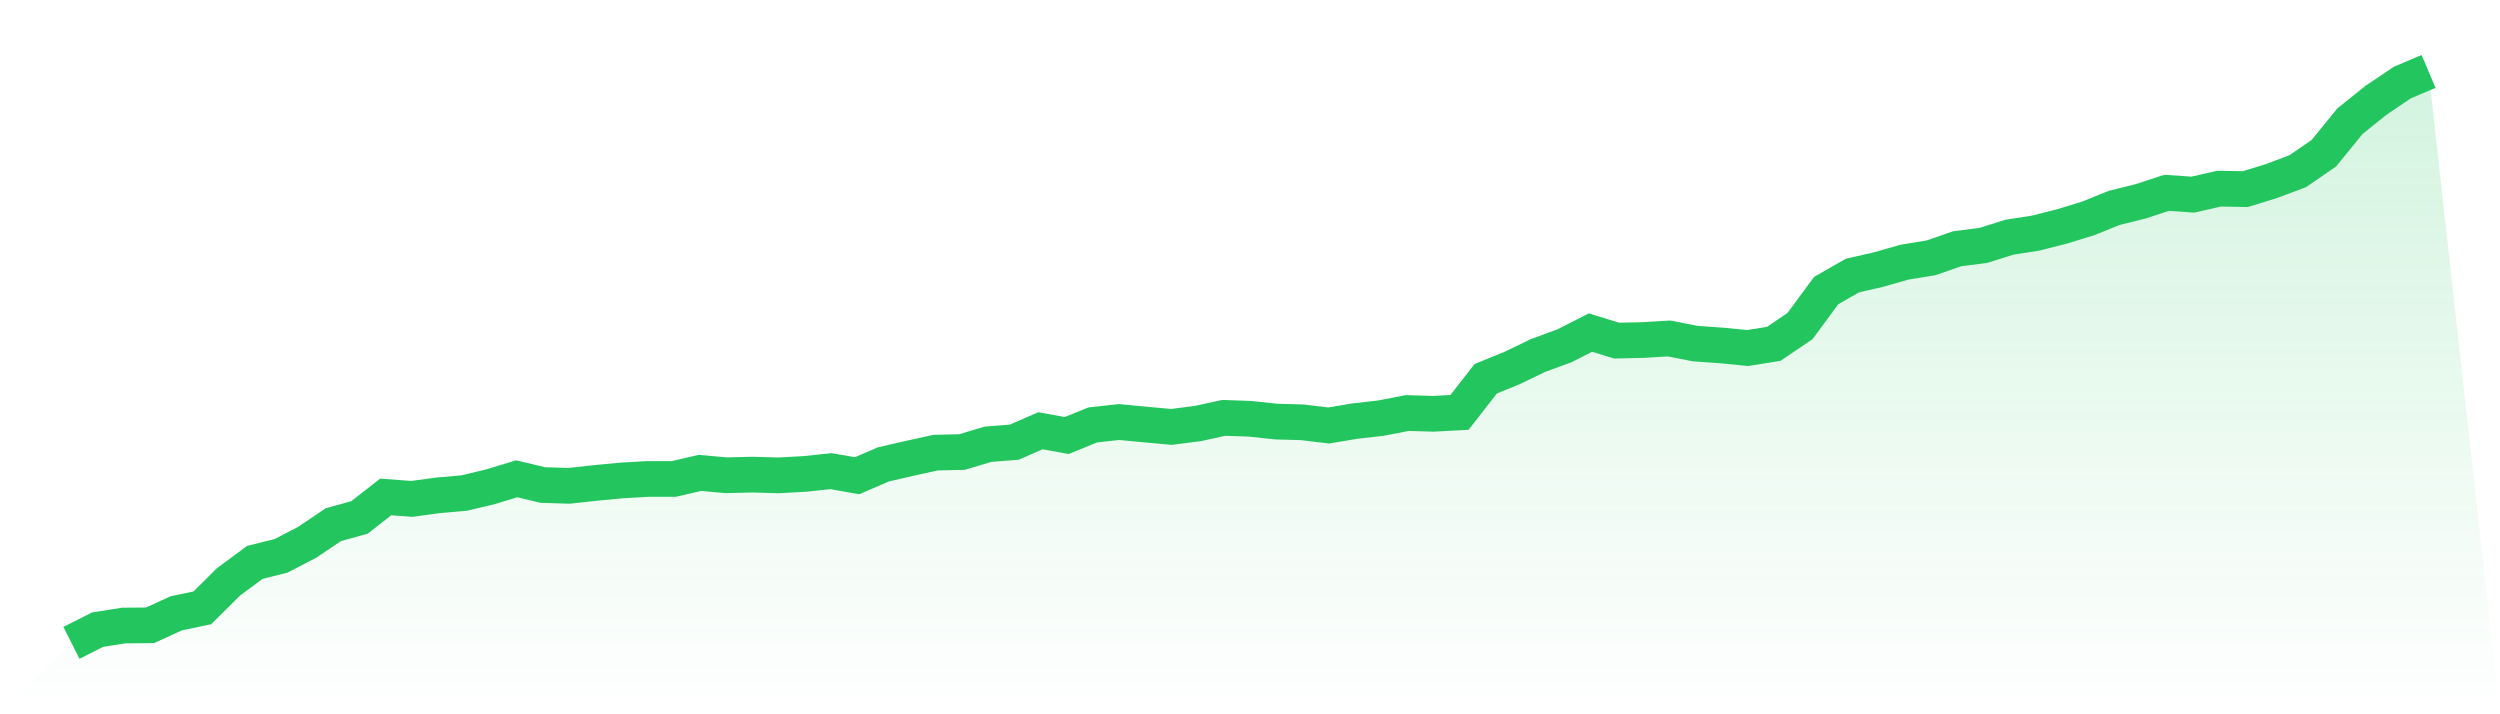
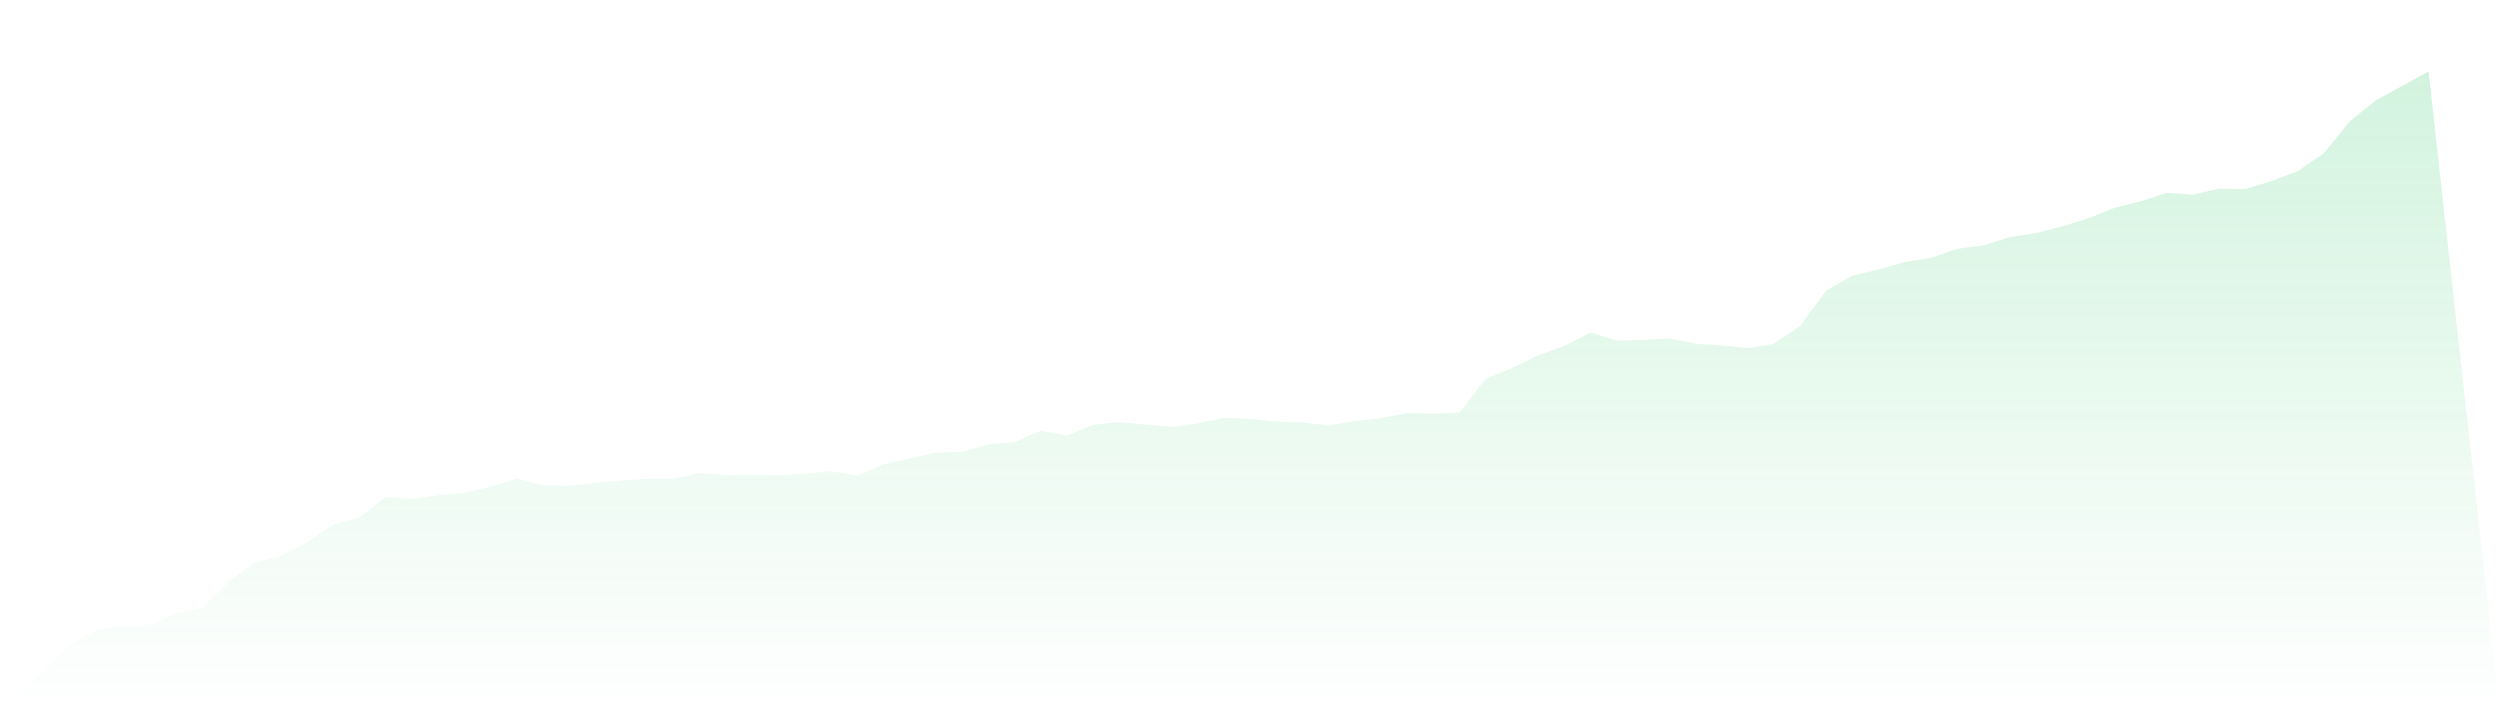
<svg xmlns="http://www.w3.org/2000/svg" viewBox="0 0 140 40">
  <defs>
    <linearGradient id="gradient" x1="0" x2="0" y1="0" y2="1">
      <stop offset="0%" stop-color="#22c55e" stop-opacity="0.2" />
      <stop offset="100%" stop-color="#22c55e" stop-opacity="0" />
    </linearGradient>
  </defs>
-   <path d="M4,36 L4,36 L5.467,35.26 L6.933,35.029 L8.4,35.017 L9.867,34.347 L11.333,34.038 L12.8,32.582 L14.267,31.496 L15.733,31.129 L17.2,30.37 L18.667,29.382 L20.133,28.975 L21.6,27.829 L23.067,27.938 L24.533,27.738 L26,27.61 L27.467,27.258 L28.933,26.813 L30.4,27.161 L31.867,27.207 L33.333,27.046 L34.8,26.907 L36.267,26.822 L37.733,26.822 L39.2,26.482 L40.667,26.615 L42.133,26.579 L43.6,26.621 L45.067,26.54 L46.533,26.385 L48,26.64 L49.467,26.006 L50.933,25.669 L52.4,25.347 L53.867,25.314 L55.333,24.877 L56.8,24.762 L58.267,24.122 L59.733,24.389 L61.2,23.795 L62.667,23.634 L64.133,23.773 L65.6,23.907 L67.067,23.719 L68.533,23.4 L70,23.452 L71.467,23.609 L72.933,23.649 L74.4,23.828 L75.867,23.582 L77.333,23.415 L78.8,23.13 L80.267,23.173 L81.733,23.094 L83.2,21.21 L84.667,20.613 L86.133,19.906 L87.6,19.369 L89.067,18.626 L90.533,19.075 L92,19.042 L93.467,18.954 L94.933,19.242 L96.4,19.345 L97.867,19.49 L99.333,19.254 L100.8,18.259 L102.267,16.272 L103.733,15.432 L105.2,15.095 L106.667,14.677 L108.133,14.44 L109.6,13.931 L111.067,13.743 L112.533,13.282 L114,13.054 L115.467,12.681 L116.933,12.232 L118.4,11.641 L119.867,11.277 L121.333,10.797 L122.8,10.9 L124.267,10.564 L125.733,10.591 L127.2,10.139 L128.667,9.59 L130.133,8.583 L131.6,6.784 L133.067,5.608 L134.533,4.622 L136,4 L140,40 L0,40 z" fill="url(#gradient)" />
-   <path d="M4,36 L4,36 L5.467,35.26 L6.933,35.029 L8.4,35.017 L9.867,34.347 L11.333,34.038 L12.8,32.582 L14.267,31.496 L15.733,31.129 L17.2,30.37 L18.667,29.382 L20.133,28.975 L21.6,27.829 L23.067,27.938 L24.533,27.738 L26,27.61 L27.467,27.258 L28.933,26.813 L30.4,27.161 L31.867,27.207 L33.333,27.046 L34.8,26.907 L36.267,26.822 L37.733,26.822 L39.2,26.482 L40.667,26.615 L42.133,26.579 L43.6,26.621 L45.067,26.54 L46.533,26.385 L48,26.64 L49.467,26.006 L50.933,25.669 L52.4,25.347 L53.867,25.314 L55.333,24.877 L56.8,24.762 L58.267,24.122 L59.733,24.389 L61.2,23.795 L62.667,23.634 L64.133,23.773 L65.6,23.907 L67.067,23.719 L68.533,23.4 L70,23.452 L71.467,23.609 L72.933,23.649 L74.4,23.828 L75.867,23.582 L77.333,23.415 L78.8,23.13 L80.267,23.173 L81.733,23.094 L83.2,21.21 L84.667,20.613 L86.133,19.906 L87.6,19.369 L89.067,18.626 L90.533,19.075 L92,19.042 L93.467,18.954 L94.933,19.242 L96.4,19.345 L97.867,19.49 L99.333,19.254 L100.8,18.259 L102.267,16.272 L103.733,15.432 L105.2,15.095 L106.667,14.677 L108.133,14.44 L109.6,13.931 L111.067,13.743 L112.533,13.282 L114,13.054 L115.467,12.681 L116.933,12.232 L118.4,11.641 L119.867,11.277 L121.333,10.797 L122.8,10.9 L124.267,10.564 L125.733,10.591 L127.2,10.139 L128.667,9.59 L130.133,8.583 L131.6,6.784 L133.067,5.608 L134.533,4.622 L136,4" fill="none" stroke="#22c55e" stroke-width="2" />
+   <path d="M4,36 L4,36 L5.467,35.26 L6.933,35.029 L8.4,35.017 L9.867,34.347 L11.333,34.038 L12.8,32.582 L14.267,31.496 L15.733,31.129 L17.2,30.37 L18.667,29.382 L20.133,28.975 L21.6,27.829 L23.067,27.938 L24.533,27.738 L26,27.61 L27.467,27.258 L28.933,26.813 L30.4,27.161 L31.867,27.207 L33.333,27.046 L34.8,26.907 L36.267,26.822 L37.733,26.822 L39.2,26.482 L40.667,26.615 L42.133,26.579 L43.6,26.621 L45.067,26.54 L46.533,26.385 L48,26.64 L49.467,26.006 L50.933,25.669 L52.4,25.347 L53.867,25.314 L55.333,24.877 L56.8,24.762 L58.267,24.122 L59.733,24.389 L61.2,23.795 L62.667,23.634 L64.133,23.773 L65.6,23.907 L67.067,23.719 L68.533,23.4 L70,23.452 L71.467,23.609 L72.933,23.649 L74.4,23.828 L75.867,23.582 L77.333,23.415 L78.8,23.13 L80.267,23.173 L81.733,23.094 L83.2,21.21 L84.667,20.613 L86.133,19.906 L87.6,19.369 L89.067,18.626 L90.533,19.075 L92,19.042 L93.467,18.954 L94.933,19.242 L96.4,19.345 L97.867,19.49 L99.333,19.254 L100.8,18.259 L102.267,16.272 L103.733,15.432 L105.2,15.095 L106.667,14.677 L108.133,14.44 L109.6,13.931 L111.067,13.743 L112.533,13.282 L114,13.054 L115.467,12.681 L116.933,12.232 L118.4,11.641 L119.867,11.277 L121.333,10.797 L122.8,10.9 L124.267,10.564 L125.733,10.591 L127.2,10.139 L128.667,9.59 L130.133,8.583 L131.6,6.784 L133.067,5.608 L136,4 L140,40 L0,40 z" fill="url(#gradient)" />
</svg>